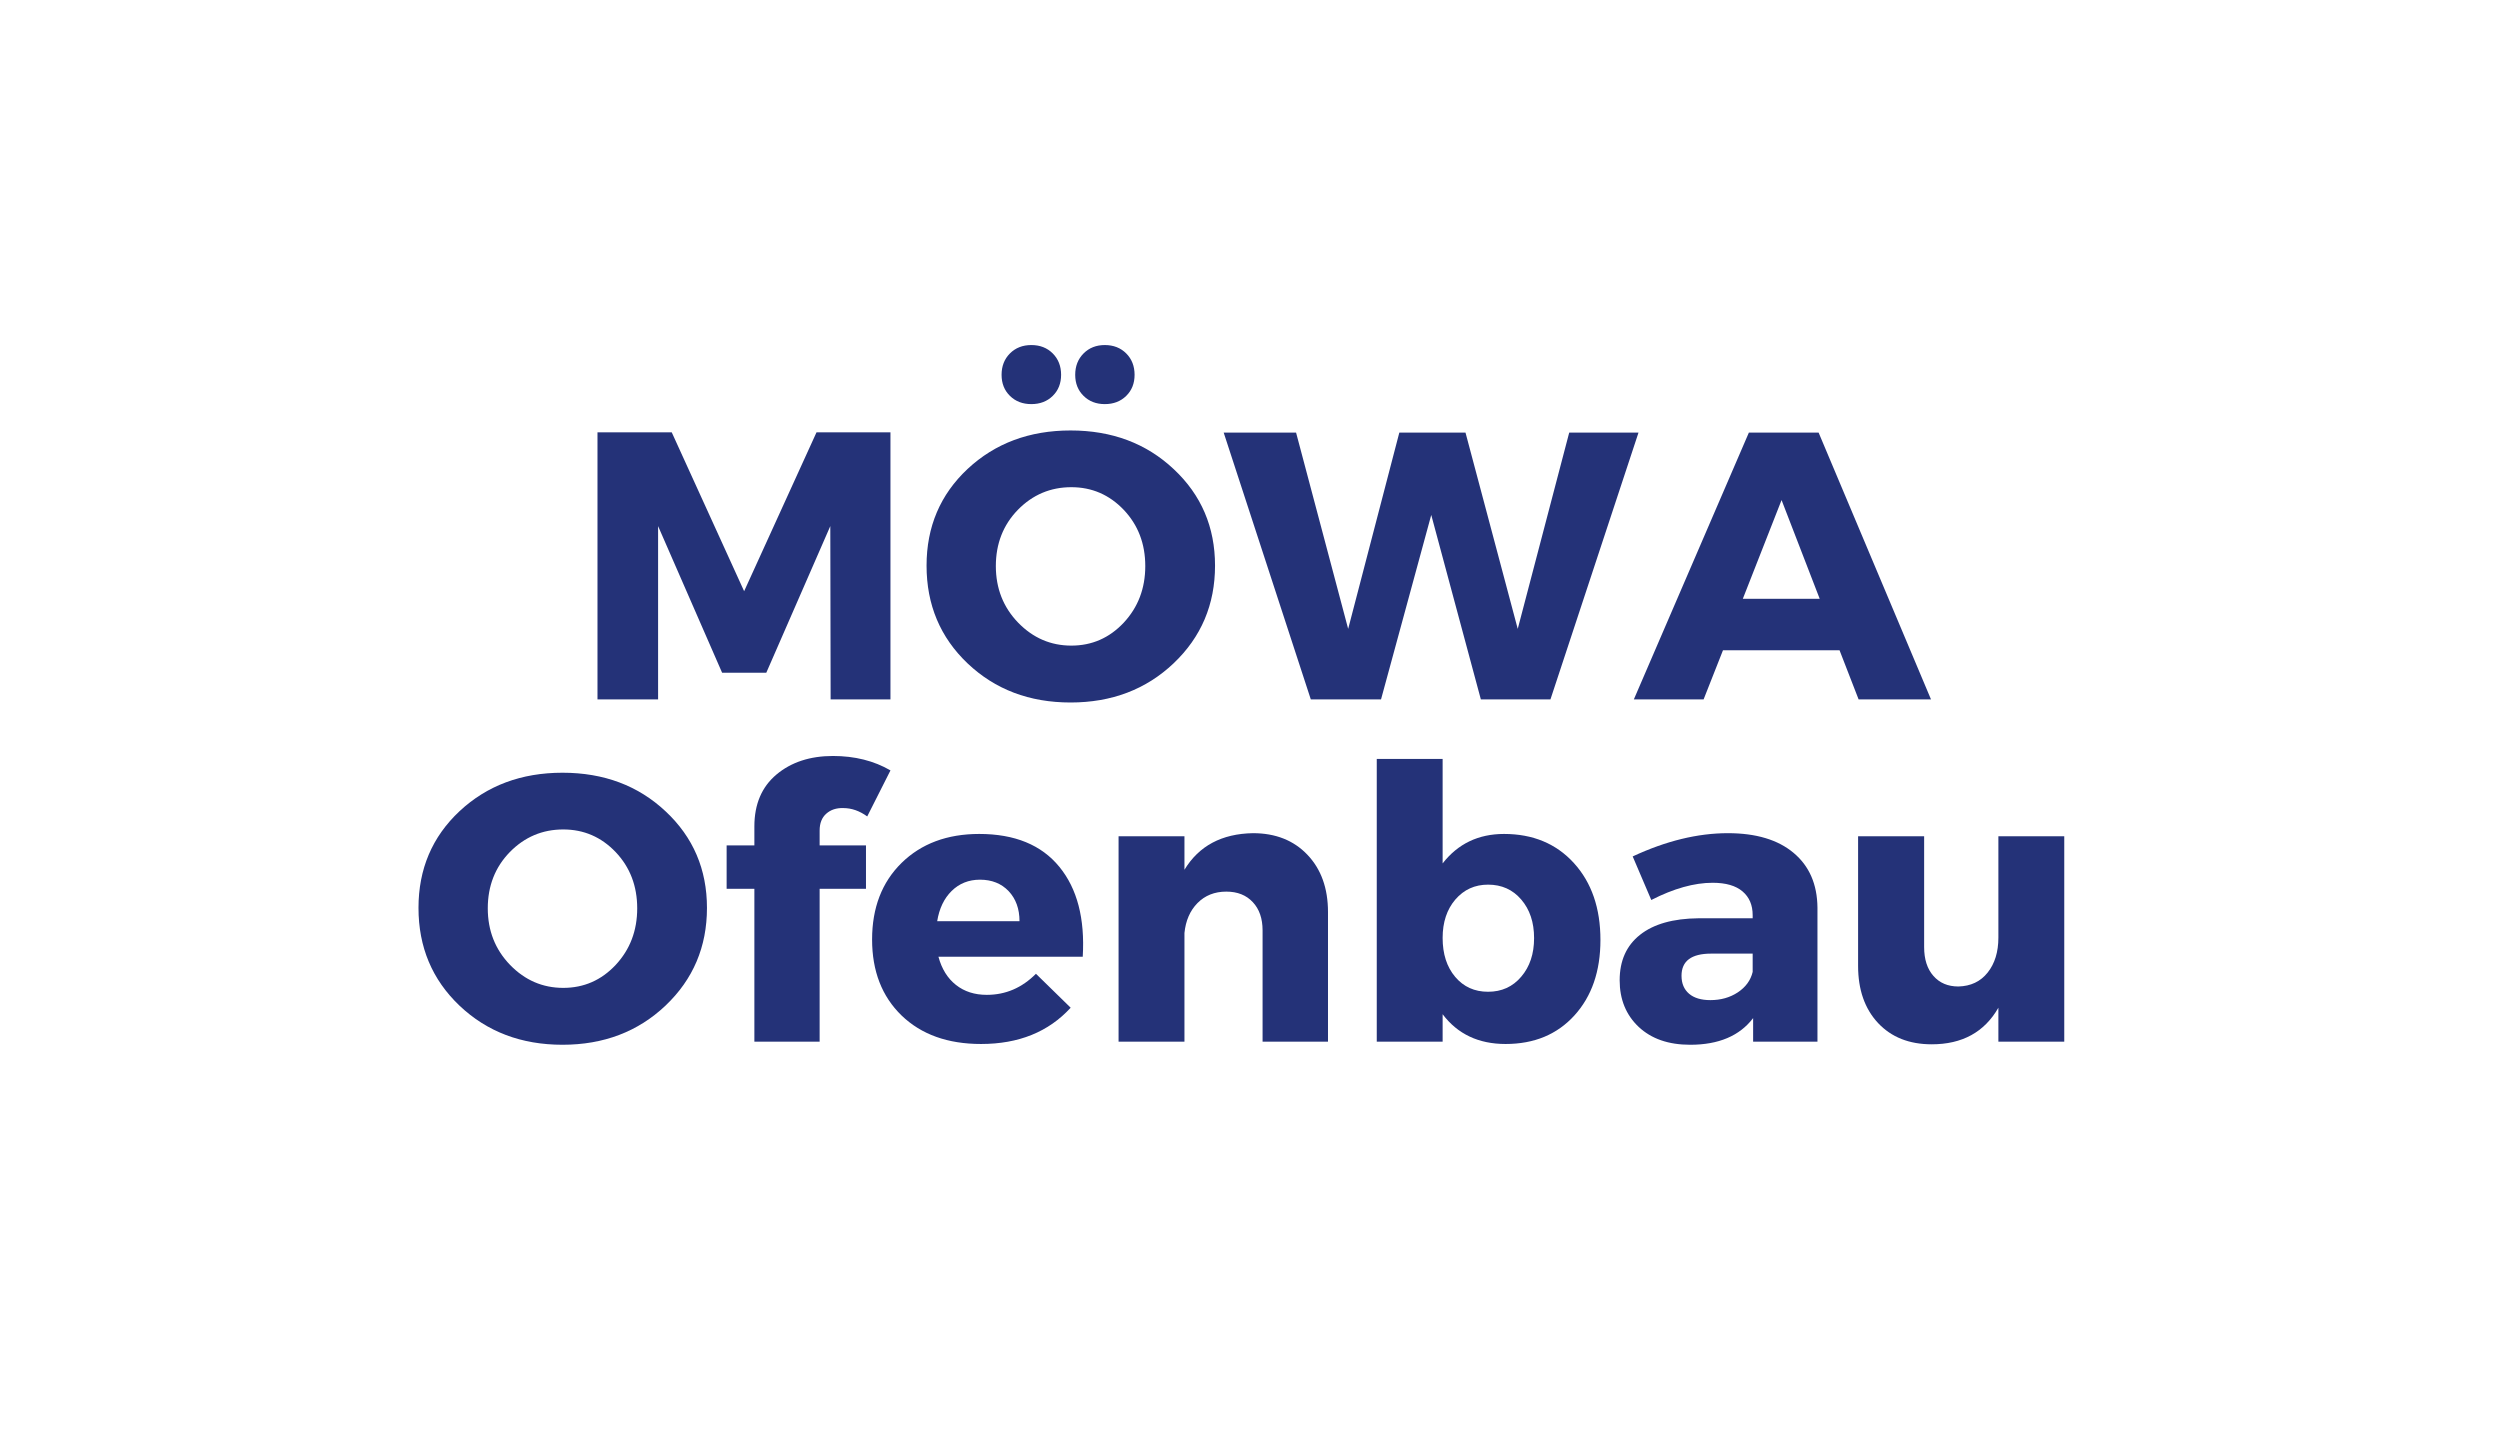
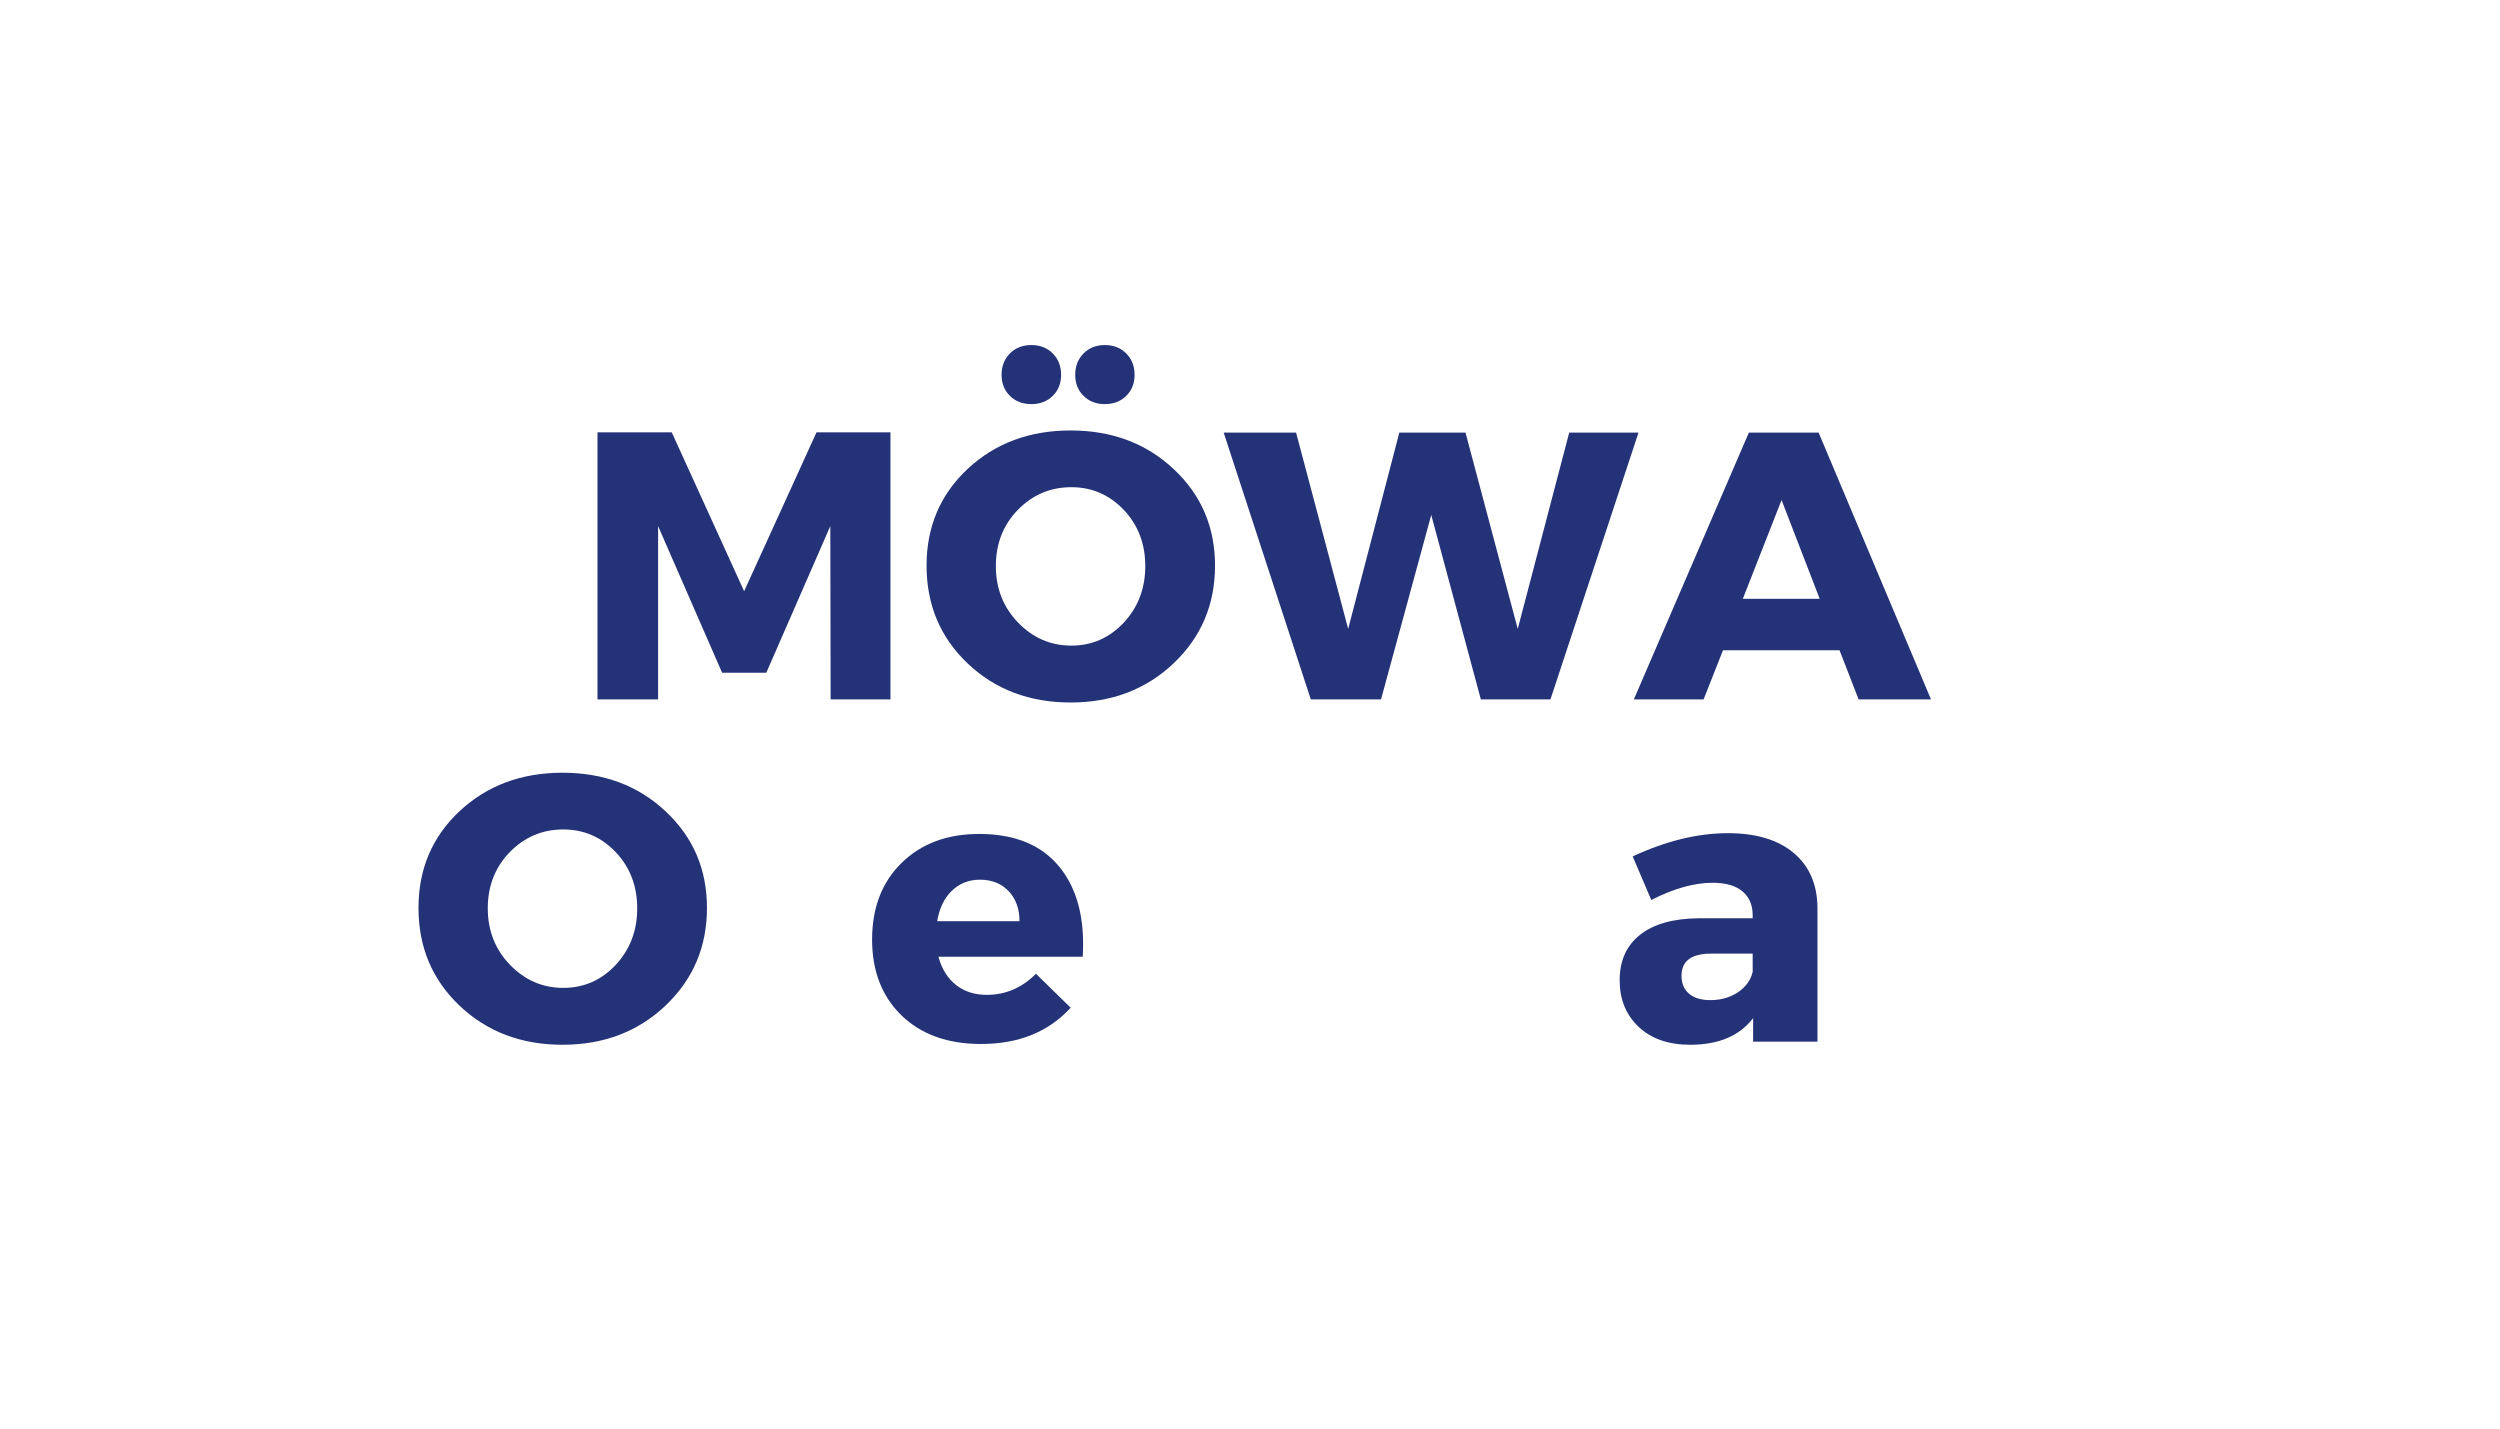
<svg xmlns="http://www.w3.org/2000/svg" width="336" viewBox="0 0 252 144" height="192" preserveAspectRatio="xMidYMid meet">
  <defs />
  <g id="102e3822a4">
    <rect x="0" width="252" y="0" height="144" style="fill:#ffffff;fill-opacity:1;stroke:none;" />
    <rect x="0" width="252" y="0" height="144" style="fill:#ffffff;fill-opacity:1;stroke:none;" />
    <g style="fill:#243278;fill-opacity:1;">
      <g transform="translate(57.539, 70.5)">
        <path style="stroke:none" d="M 32.219 0 L 26.188 0 L 26.156 -17.469 L 19.703 -2.688 L 15.25 -2.688 L 8.797 -17.469 L 8.797 0 L 2.688 0 L 2.688 -26.922 L 10.172 -26.922 L 17.469 -10.906 L 24.766 -26.922 L 32.219 -26.922 Z M 32.219 0 " />
      </g>
    </g>
    <g style="fill:#243278;fill-opacity:1;">
      <g transform="translate(92.475, 70.5)">
        <path style="stroke:none" d="M 9.328 -34.875 C 9.891 -35.438 10.609 -35.719 11.484 -35.719 C 12.359 -35.719 13.078 -35.438 13.641 -34.875 C 14.203 -34.312 14.484 -33.594 14.484 -32.719 C 14.484 -31.852 14.203 -31.145 13.641 -30.594 C 13.078 -30.039 12.359 -29.766 11.484 -29.766 C 10.609 -29.766 9.891 -30.039 9.328 -30.594 C 8.766 -31.145 8.484 -31.852 8.484 -32.719 C 8.484 -33.594 8.766 -34.312 9.328 -34.875 Z M 16.75 -34.875 C 17.312 -35.438 18.023 -35.719 18.891 -35.719 C 19.766 -35.719 20.484 -35.438 21.047 -34.875 C 21.609 -34.312 21.891 -33.594 21.891 -32.719 C 21.891 -31.852 21.609 -31.145 21.047 -30.594 C 20.484 -30.039 19.766 -29.766 18.891 -29.766 C 18.023 -29.766 17.312 -30.039 16.75 -30.594 C 16.188 -31.145 15.906 -31.852 15.906 -32.719 C 15.906 -33.594 16.188 -34.312 16.75 -34.875 Z M 15.438 -27.109 C 19.613 -27.109 23.082 -25.805 25.844 -23.203 C 28.613 -20.609 30 -17.367 30 -13.484 C 30 -9.566 28.609 -6.285 25.828 -3.641 C 23.047 -1.004 19.582 0.312 15.438 0.312 C 11.289 0.312 7.832 -1 5.062 -3.625 C 2.301 -6.25 0.922 -9.535 0.922 -13.484 C 0.922 -17.398 2.301 -20.648 5.062 -23.234 C 7.832 -25.816 11.289 -27.109 15.438 -27.109 Z M 15.516 -21.391 C 13.41 -21.391 11.613 -20.629 10.125 -19.109 C 8.645 -17.586 7.906 -15.695 7.906 -13.438 C 7.906 -11.188 8.656 -9.285 10.156 -7.734 C 11.656 -6.191 13.441 -5.422 15.516 -5.422 C 17.586 -5.422 19.348 -6.191 20.797 -7.734 C 22.242 -9.285 22.969 -11.188 22.969 -13.438 C 22.969 -15.695 22.242 -17.586 20.797 -19.109 C 19.348 -20.629 17.586 -21.391 15.516 -21.391 Z M 15.516 -21.391 " />
      </g>
    </g>
    <g style="fill:#243278;fill-opacity:1;">
      <g transform="translate(123.379, 70.5)">
        <path style="stroke:none" d="M 32.906 0 L 25.891 0 L 20.891 -18.594 L 15.828 0 L 8.75 0 L -0.031 -26.891 L 7.266 -26.891 L 12.516 -7.109 L 17.672 -26.891 L 24.344 -26.891 L 29.609 -7.109 L 34.797 -26.891 L 41.781 -26.891 Z M 32.906 0 " />
      </g>
    </g>
    <g style="fill:#243278;fill-opacity:1;">
      <g transform="translate(164.879, 70.5)">
        <path style="stroke:none" d="M 20.547 -4.953 L 8.797 -4.953 L 6.844 0 L -0.188 0 L 11.406 -26.891 L 18.438 -26.891 L 29.766 0 L 22.469 0 Z M 18.547 -10.141 L 14.703 -20.094 L 10.797 -10.141 Z M 18.547 -10.141 " />
      </g>
    </g>
    <g style="fill:#243278;fill-opacity:1;">
      <g transform="translate(41.262, 105)">
        <path style="stroke:none" d="M 15.438 -27.109 C 19.613 -27.109 23.082 -25.805 25.844 -23.203 C 28.613 -20.609 30 -17.367 30 -13.484 C 30 -9.566 28.609 -6.285 25.828 -3.641 C 23.047 -1.004 19.582 0.312 15.438 0.312 C 11.289 0.312 7.832 -1 5.062 -3.625 C 2.301 -6.25 0.922 -9.535 0.922 -13.484 C 0.922 -17.398 2.301 -20.648 5.062 -23.234 C 7.832 -25.816 11.289 -27.109 15.438 -27.109 Z M 15.516 -21.391 C 13.41 -21.391 11.613 -20.629 10.125 -19.109 C 8.645 -17.586 7.906 -15.695 7.906 -13.438 C 7.906 -11.188 8.656 -9.285 10.156 -7.734 C 11.656 -6.191 13.441 -5.422 15.516 -5.422 C 17.586 -5.422 19.348 -6.191 20.797 -7.734 C 22.242 -9.285 22.969 -11.188 22.969 -13.438 C 22.969 -15.695 22.242 -17.586 20.797 -19.109 C 19.348 -20.629 17.586 -21.391 15.516 -21.391 Z M 15.516 -21.391 " />
      </g>
    </g>
    <g style="fill:#243278;fill-opacity:1;">
      <g transform="translate(72.166, 105)">
-         <path style="stroke:none" d="M 12.828 -23.547 C 12.141 -23.566 11.57 -23.379 11.125 -22.984 C 10.676 -22.586 10.453 -22.02 10.453 -21.281 L 10.453 -19.781 L 15.125 -19.781 L 15.125 -15.406 L 10.453 -15.406 L 10.453 0 L 3.875 0 L 3.875 -15.406 L 1.078 -15.406 L 1.078 -19.781 L 3.875 -19.781 L 3.875 -21.703 C 3.875 -23.93 4.613 -25.672 6.094 -26.922 C 7.582 -28.172 9.484 -28.797 11.797 -28.797 C 13.992 -28.797 15.926 -28.312 17.594 -27.344 L 15.25 -22.703 C 14.477 -23.266 13.672 -23.547 12.828 -23.547 Z M 12.828 -23.547 " />
-       </g>
+         </g>
    </g>
    <g style="fill:#243278;fill-opacity:1;">
      <g transform="translate(86.985, 105)">
        <path style="stroke:none" d="M 11.719 -20.938 C 15.301 -20.938 17.992 -19.832 19.797 -17.625 C 21.598 -15.426 22.383 -12.406 22.156 -8.562 L 7.609 -8.562 C 7.941 -7.332 8.531 -6.383 9.375 -5.719 C 10.219 -5.051 11.254 -4.719 12.484 -4.719 C 14.379 -4.719 16.031 -5.426 17.438 -6.844 L 20.938 -3.422 C 18.707 -0.984 15.695 0.234 11.906 0.234 C 8.551 0.234 5.879 -0.723 3.891 -2.641 C 1.91 -4.566 0.922 -7.117 0.922 -10.297 C 0.922 -13.492 1.91 -16.066 3.891 -18.016 C 5.879 -19.961 8.488 -20.938 11.719 -20.938 Z M 7.484 -12.141 L 15.781 -12.141 C 15.781 -13.391 15.414 -14.398 14.688 -15.172 C 13.957 -15.941 12.992 -16.328 11.797 -16.328 C 10.66 -16.328 9.707 -15.945 8.938 -15.188 C 8.176 -14.438 7.691 -13.422 7.484 -12.141 Z M 7.484 -12.141 " />
      </g>
    </g>
    <g style="fill:#243278;fill-opacity:1;">
      <g transform="translate(110.096, 105)">
-         <path style="stroke:none" d="M 16.203 -21.016 C 18.484 -21.016 20.312 -20.289 21.688 -18.844 C 23.07 -17.395 23.766 -15.469 23.766 -13.062 L 23.766 0 L 17.172 0 L 17.172 -11.219 C 17.172 -12.414 16.844 -13.363 16.188 -14.062 C 15.531 -14.77 14.641 -15.125 13.516 -15.125 C 12.336 -15.125 11.367 -14.738 10.609 -13.969 C 9.859 -13.207 9.422 -12.203 9.297 -10.953 L 9.297 0 L 2.656 0 L 2.656 -20.703 L 9.297 -20.703 L 9.297 -17.328 C 10.754 -19.734 13.055 -20.961 16.203 -21.016 Z M 16.203 -21.016 " />
-       </g>
+         </g>
    </g>
    <g style="fill:#243278;fill-opacity:1;">
      <g transform="translate(135.933, 105)">
-         <path style="stroke:none" d="M 15.672 -20.938 C 18.586 -20.938 20.938 -19.957 22.719 -18 C 24.5 -16.039 25.391 -13.457 25.391 -10.25 C 25.391 -7.102 24.516 -4.566 22.766 -2.641 C 21.023 -0.723 18.711 0.234 15.828 0.234 C 13.109 0.234 10.992 -0.766 9.484 -2.766 L 9.484 0 L 2.844 0 L 2.844 -28.5 L 9.484 -28.5 L 9.484 -17.969 C 11.023 -19.945 13.086 -20.938 15.672 -20.938 Z M 14.062 -5.031 C 15.438 -5.031 16.551 -5.535 17.406 -6.547 C 18.27 -7.555 18.703 -8.852 18.703 -10.438 C 18.703 -12.031 18.27 -13.328 17.406 -14.328 C 16.551 -15.328 15.438 -15.828 14.062 -15.828 C 12.727 -15.828 11.629 -15.328 10.766 -14.328 C 9.91 -13.328 9.484 -12.035 9.484 -10.453 C 9.484 -8.836 9.906 -7.531 10.75 -6.531 C 11.594 -5.531 12.695 -5.031 14.062 -5.031 Z M 14.062 -5.031 " />
-       </g>
+         </g>
    </g>
    <g style="fill:#243278;fill-opacity:1;">
      <g transform="translate(162.231, 105)">
        <path style="stroke:none" d="M 11.938 -21.016 C 14.781 -21.016 16.988 -20.352 18.562 -19.031 C 20.145 -17.707 20.945 -15.867 20.969 -13.516 L 20.969 0 L 14.484 0 L 14.484 -2.375 C 13.117 -0.582 11.004 0.312 8.141 0.312 C 5.961 0.312 4.234 -0.285 2.953 -1.484 C 1.672 -2.691 1.031 -4.258 1.031 -6.188 C 1.031 -8.156 1.711 -9.68 3.078 -10.766 C 4.453 -11.859 6.422 -12.414 8.984 -12.438 L 14.438 -12.438 L 14.438 -12.75 C 14.438 -13.77 14.098 -14.566 13.422 -15.141 C 12.742 -15.723 11.738 -16.016 10.406 -16.016 C 8.539 -16.016 6.477 -15.438 4.219 -14.281 L 2.344 -18.672 C 5.695 -20.234 8.895 -21.016 11.938 -21.016 Z M 10.172 -4.188 C 11.223 -4.188 12.145 -4.445 12.938 -4.969 C 13.738 -5.5 14.238 -6.188 14.438 -7.031 L 14.438 -8.875 L 10.25 -8.875 C 8.258 -8.875 7.266 -8.129 7.266 -6.641 C 7.266 -5.867 7.52 -5.266 8.031 -4.828 C 8.539 -4.398 9.254 -4.188 10.172 -4.188 Z M 10.172 -4.188 " />
      </g>
    </g>
    <g style="fill:#243278;fill-opacity:1;">
      <g transform="translate(185.265, 105)">
-         <path style="stroke:none" d="M 22.812 -20.703 L 22.812 0 L 16.172 0 L 16.172 -3.422 C 14.766 -0.961 12.523 0.266 9.453 0.266 C 7.191 0.266 5.391 -0.445 4.047 -1.875 C 2.703 -3.312 2.031 -5.234 2.031 -7.641 L 2.031 -20.703 L 8.688 -20.703 L 8.688 -9.531 C 8.688 -8.301 9 -7.332 9.625 -6.625 C 10.25 -5.914 11.086 -5.562 12.141 -5.562 C 13.391 -5.594 14.375 -6.062 15.094 -6.969 C 15.812 -7.875 16.172 -9.047 16.172 -10.484 L 16.172 -20.703 Z M 22.812 -20.703 " />
-       </g>
+         </g>
    </g>
  </g>
</svg>